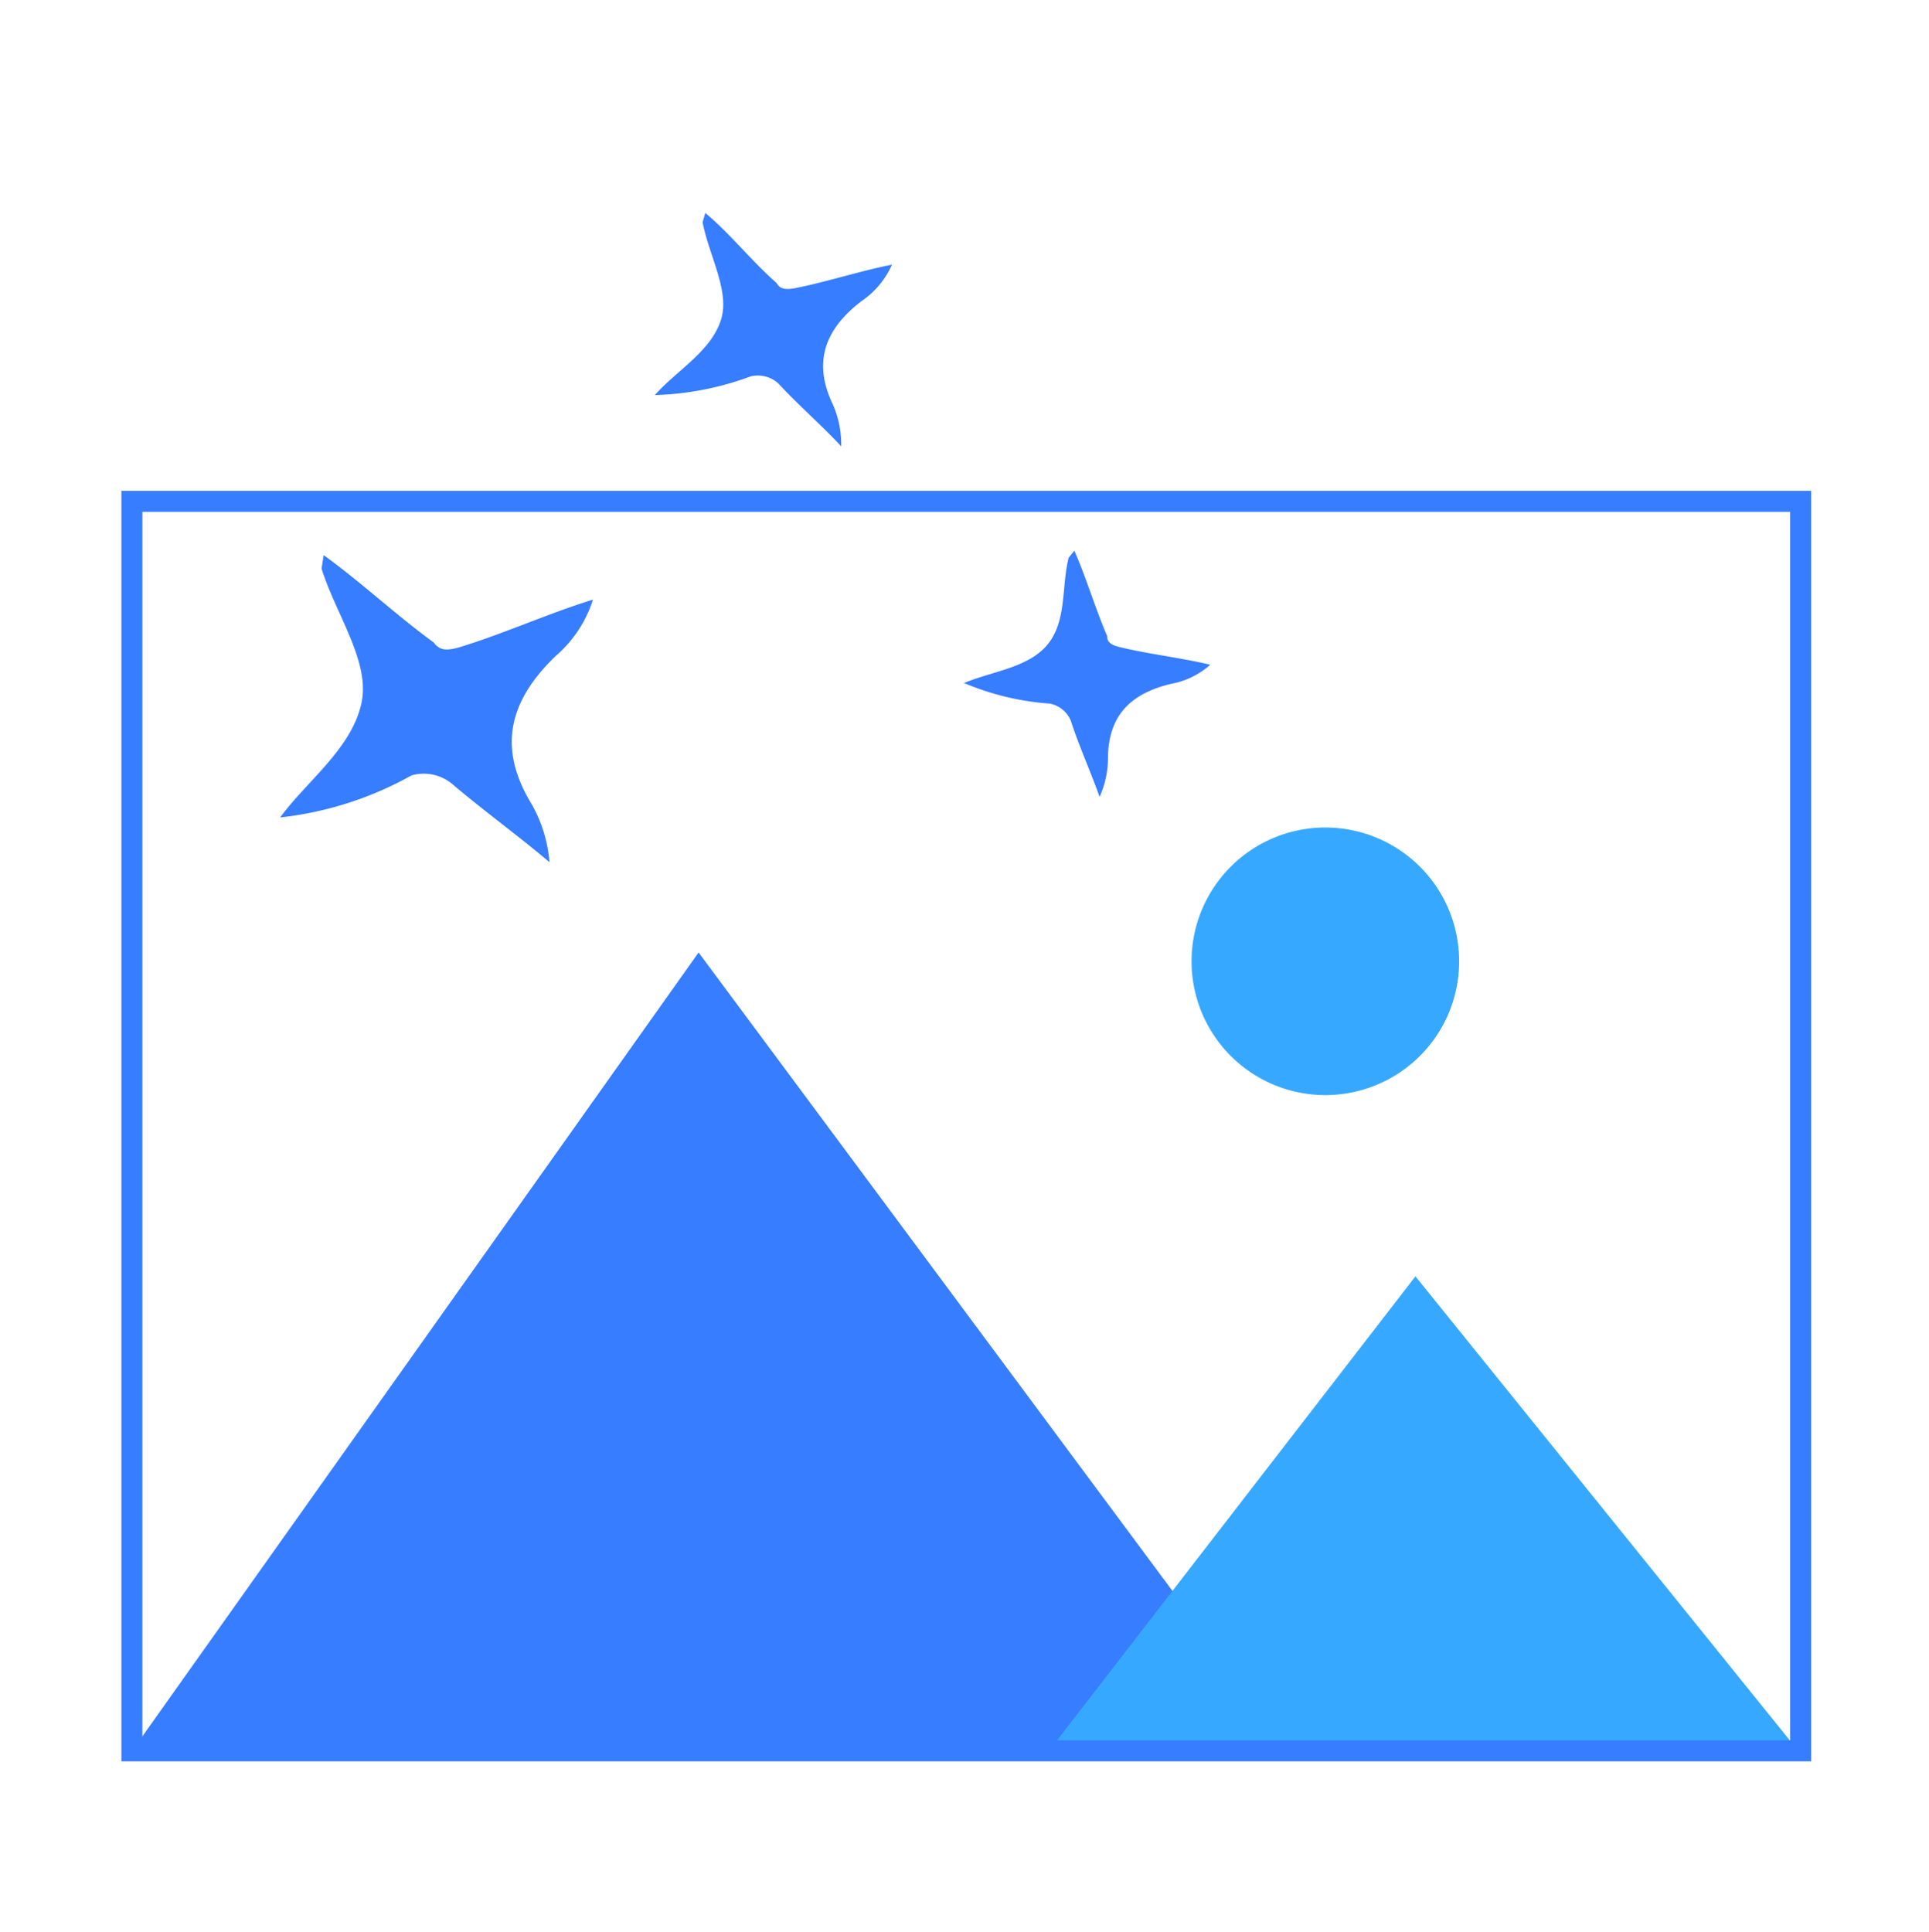
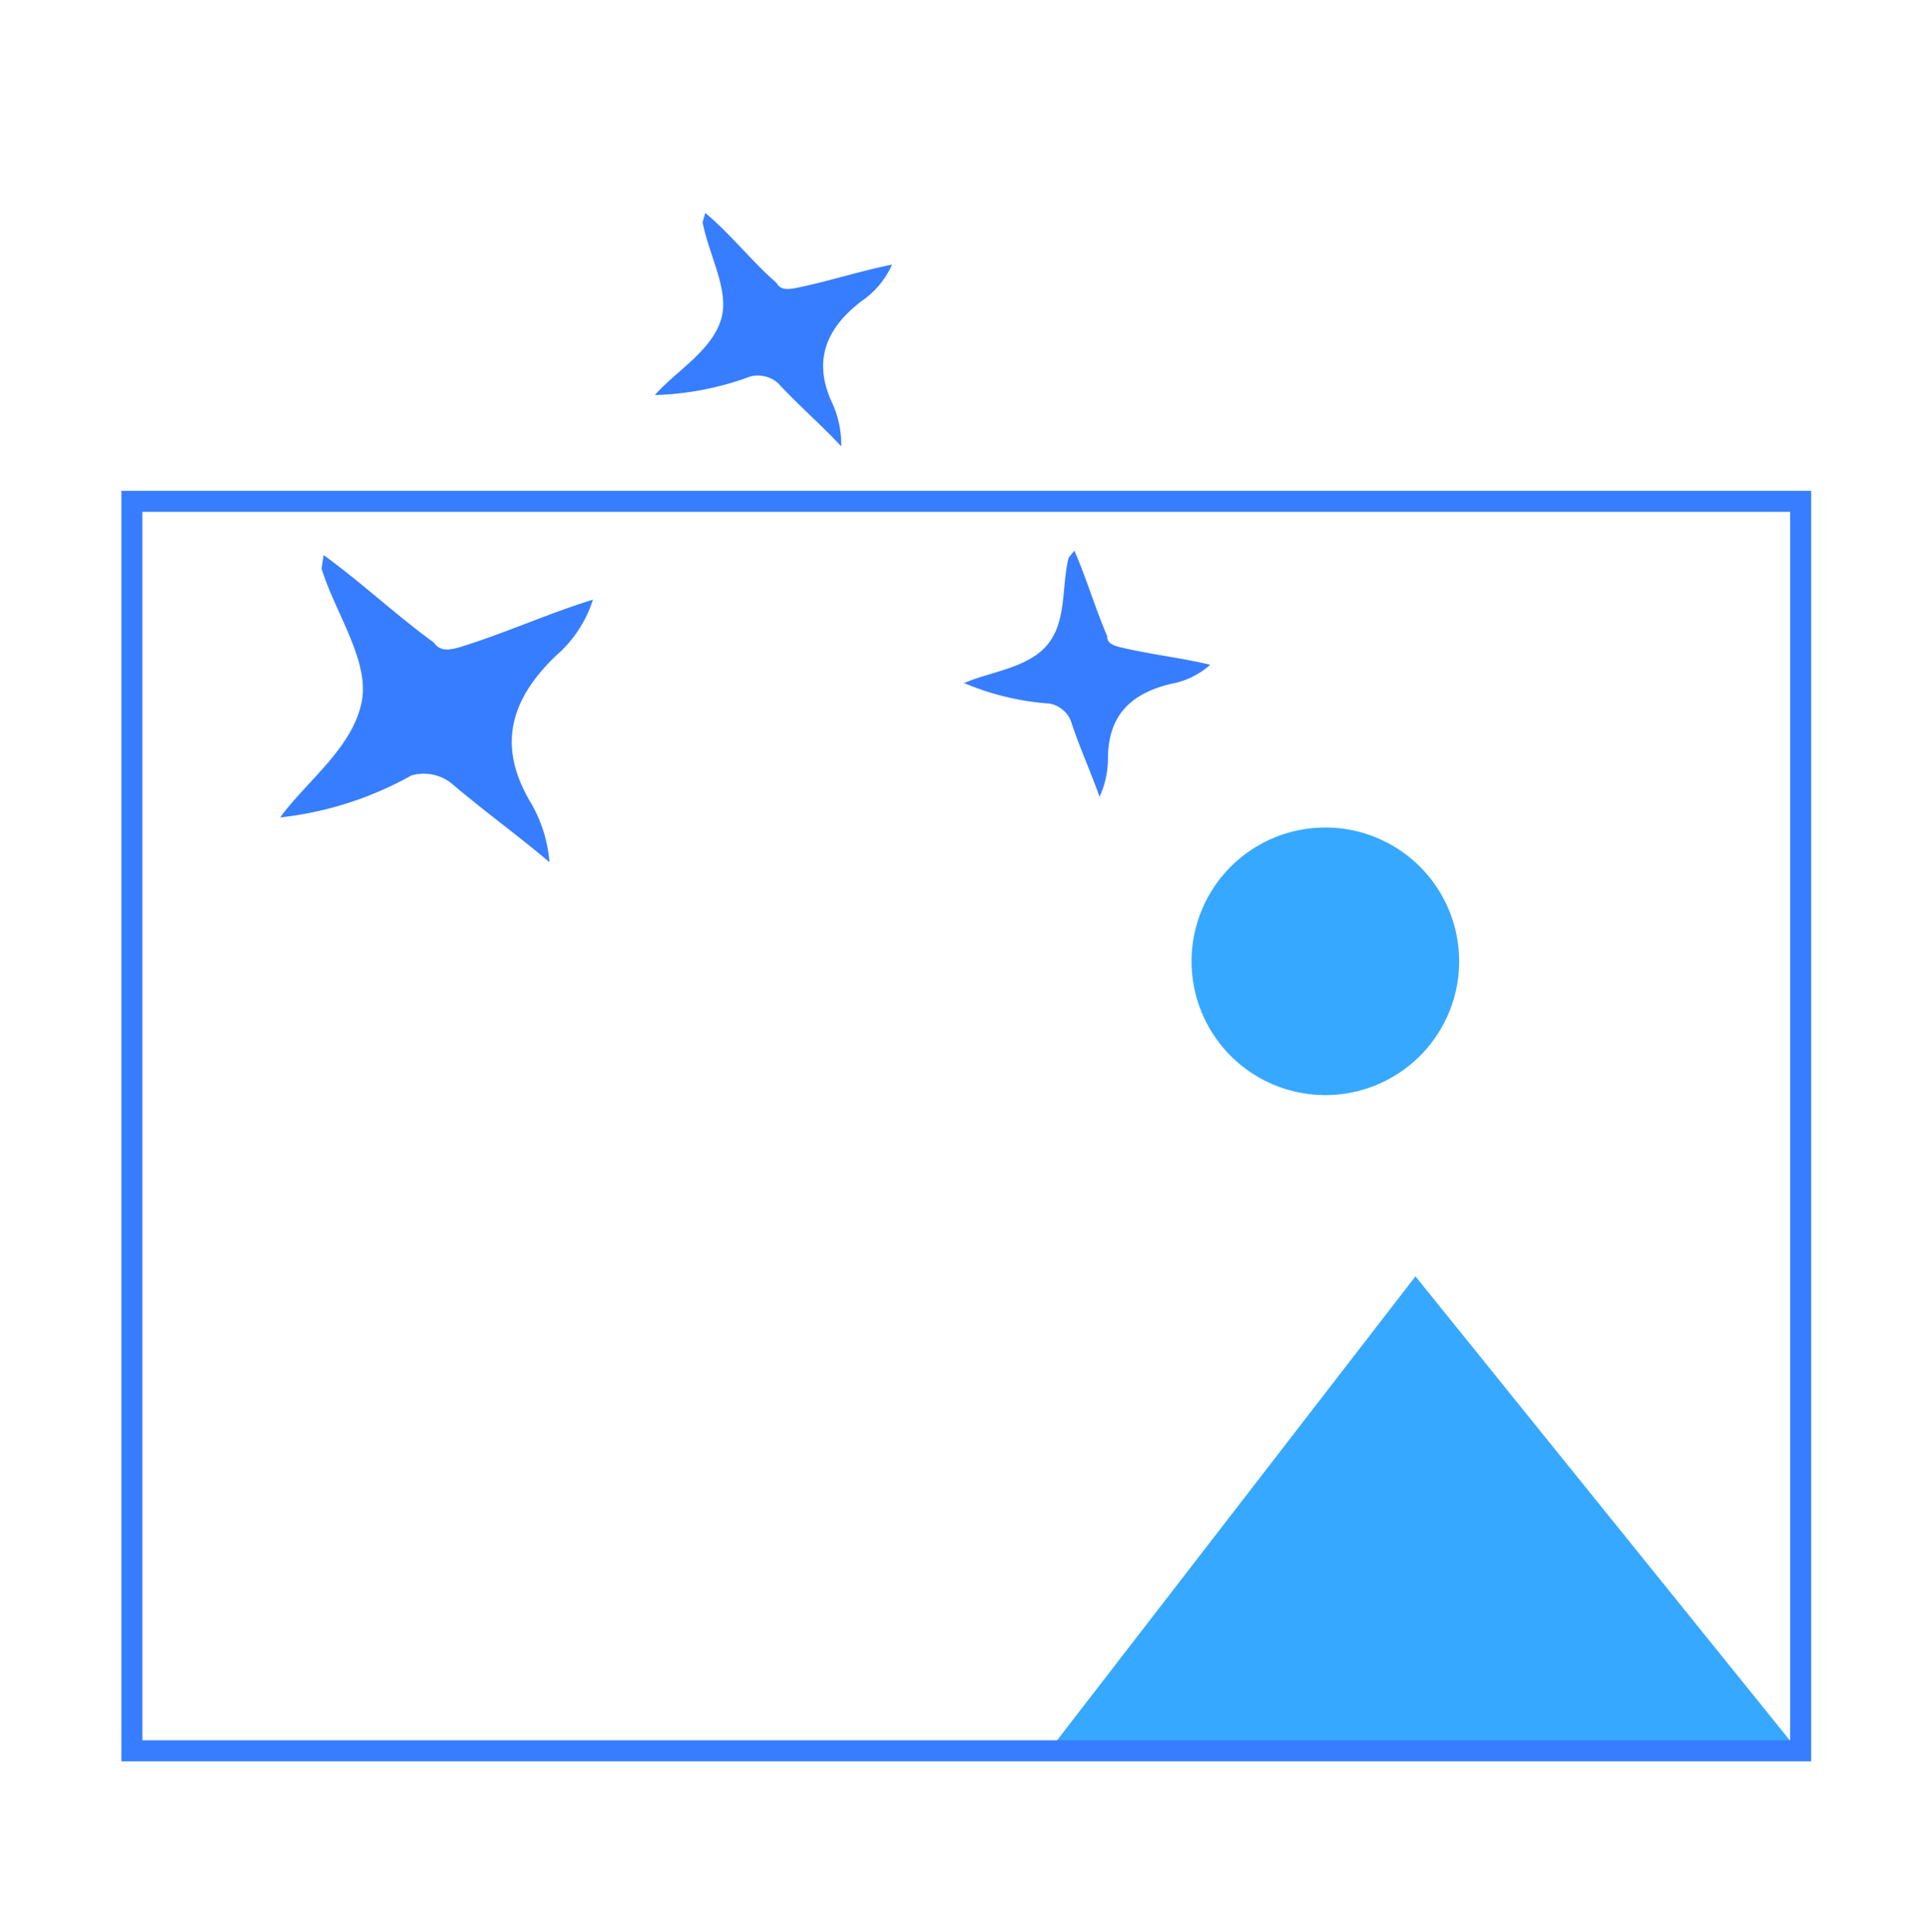
<svg xmlns="http://www.w3.org/2000/svg" viewBox="0 0 91.84 91.98">
  <g data-name="Layer 2">
    <g data-name="photo retouching">
-       <path d="M61.47 83.36H6.29l26.97-38.01 28.21 38.01z" fill="#377dff" />
      <path d="M85.72 83.49H49.84l17.55-22.72 18.33 22.72zM69.47 45.77a6.37 6.37 0 1 1-6.37-6.37 6.37 6.37 0 0 1 6.37 6.37" fill="#37a8ff" />
      <path d="M31.18 18.81c1-1.15 2.74-2.11 3.17-3.67.37-1.33-.6-3-.9-4.56l.13-.44c1.2 1 2.2 2.29 3.39 3.33.16.28.38.34.89.25 1.51-.3 3.09-.82 4.61-1.12A4.15 4.15 0 0 1 41 14.35c-1.83 1.41-2.26 3-1.35 4.9a4.74 4.74 0 0 1 .4 2c-.93-1-2.08-2-3-3a1.46 1.46 0 0 0-1.31-.33 14.23 14.23 0 0 1-4.56.89zm14.7 13.72c1.29-.56 3.08-.72 4-1.85s.65-2.76 1-4.13l.27-.33c.57 1.3 1 2.76 1.56 4.06 0 .3.18.43.64.54 1.38.33 2.89.5 4.27.83a3.82 3.82 0 0 1-1.87.91c-2 .48-3 1.58-3 3.58a4.46 4.46 0 0 1-.4 1.8c-.41-1.17-1-2.47-1.37-3.63a1.37 1.37 0 0 0-1-.81 12.75 12.75 0 0 1-4.13-1zm-32.54 6.39c1.28-1.76 3.52-3.36 3.9-5.61.31-1.92-1.29-4.16-1.93-6.24l.1-.64c1.77 1.28 3.48 2.88 5.24 4.16.27.37.59.42 1.28.21 2.08-.64 4.22-1.61 6.3-2.25a5.88 5.88 0 0 1-1.76 2.67c-2.35 2.25-2.72 4.49-1.17 7.05a6.64 6.64 0 0 1 .86 2.78c-1.45-1.23-3.21-2.51-4.65-3.74a2.12 2.12 0 0 0-1.92-.39 16.49 16.49 0 0 1-6.25 2z" fill="#377dff" />
      <path d="M6.28 23.87h79.45v59.49H6.28z" fill="none" stroke="#377dff" stroke-miterlimit="10" />
    </g>
  </g>
</svg>